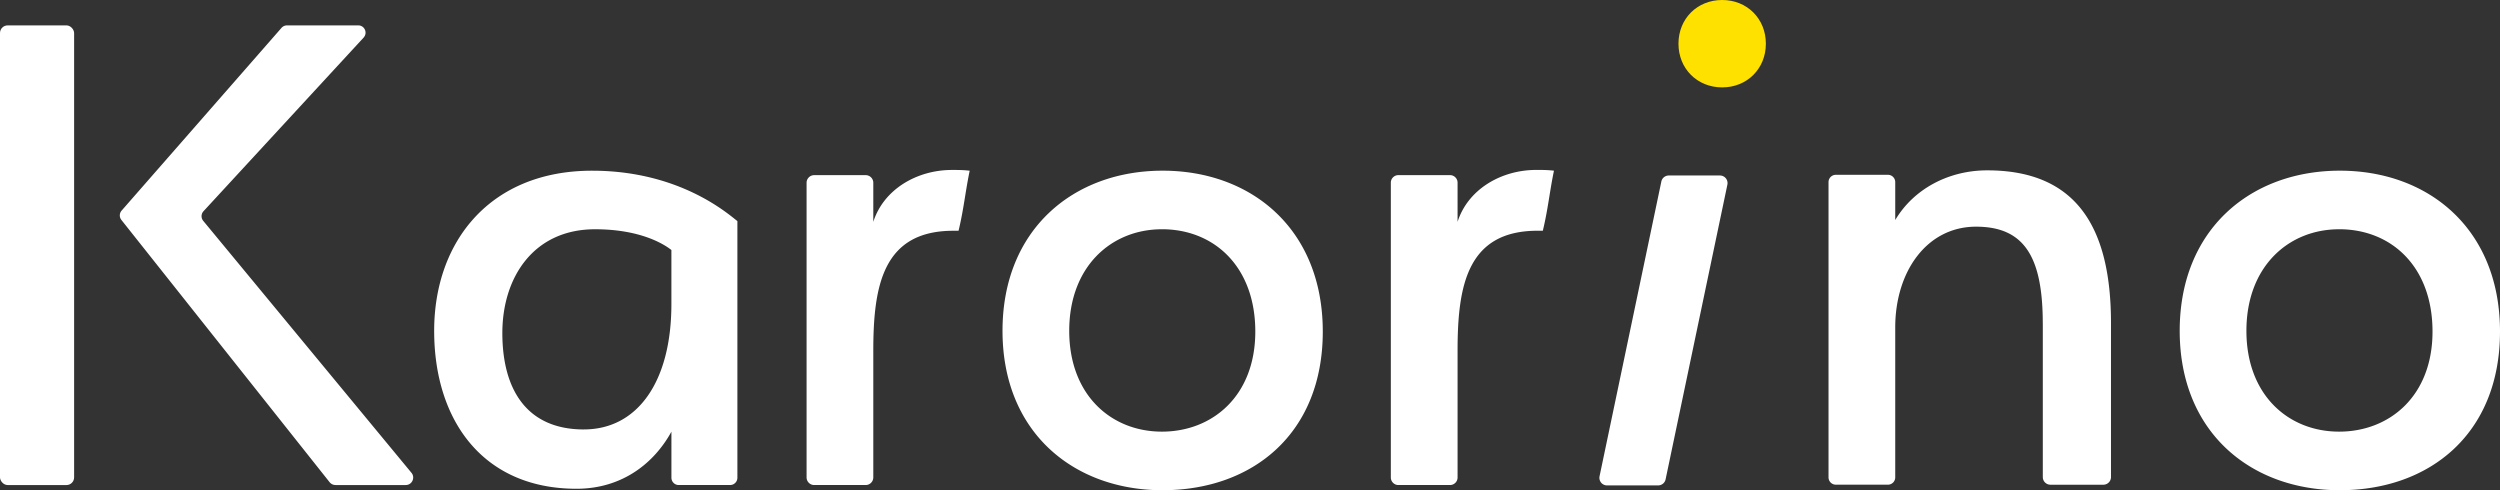
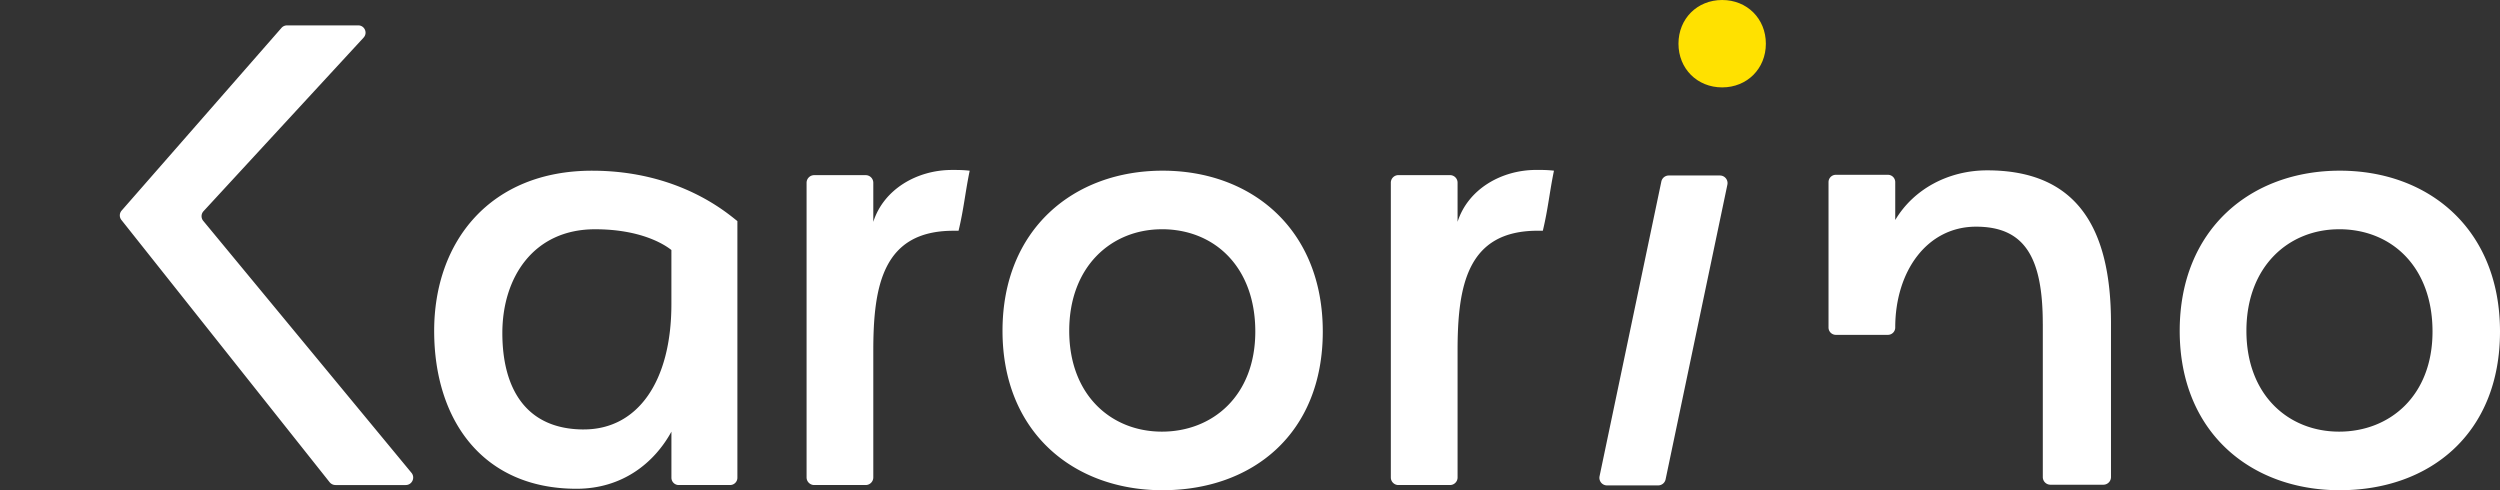
<svg xmlns="http://www.w3.org/2000/svg" id="_レイヤー_2" data-name="レイヤー 2" viewBox="0 0 938.34 184">
  <rect x="0" y="0" width="938.34" height="184" fill="#333333" stroke="none" />
  <defs>
    <style>.cls-2{stroke-width:0;fill:#fff}</style>
  </defs>
  <g id="_レイヤー_1-2" data-name="レイヤー 1">
    <g id="_レイヤー_1-3" data-name="レイヤー 1">
-       <rect width="27.82" height="172.53" y="9.53" class="cls-2" rx="2.87" ry="2.87" />
      <path d="M136.49 14.1 76.38 79.28a2.752 2.752 0 0 0-.1 3.61l78.16 94.57c1.51 1.83.21 4.59-2.16 4.59h-26.35c-.87 0-1.68-.4-2.22-1.07L45.57 82.56c-.83-1.04-.79-2.52.08-3.52l60-68.57c.52-.6 1.28-.94 2.07-.94h26.76c2.37 0 3.61 2.83 2 4.57zm85.74 49.97c32.56 0 50.65 15.86 54.54 18.92v96.32c0 1.52-1.23 2.74-2.74 2.74h-19.28c-1.52 0-2.74-1.23-2.74-2.74v-17.29c-6.4 11.69-18.36 21.43-35.62 21.43-35.06 0-53.43-25.6-53.43-59.27s21.15-60.11 59.27-60.11zm-3.06 97.11c20.03 0 32.83-17.81 32.83-47.03V93.84c-2.79-2.23-11.69-7.79-28.66-7.79-23.1 0-34.79 18.09-34.79 38.96s8.9 36.18 30.61 36.18h.01zm108.61-29.5v47.51a2.86 2.86 0 0 1-2.86 2.86H305.6a2.86 2.86 0 0 1-2.86-2.86V68.6a2.86 2.86 0 0 1 2.86-2.86h19.32a2.86 2.86 0 0 1 2.86 2.86v14.67c3.9-12.24 16.42-19.48 29.5-19.48 2.5 0 4.17 0 6.68.28-1.67 8.07-2.23 14.47-4.18 22.54h-1.95c-26.44 0-30.05 20.59-30.05 45.08zM436.38 184c-33.39 0-60.1-21.7-60.1-59.83s26.71-60.11 60.1-60.11 60.11 21.98 60.11 60.38-26.44 59.55-60.11 59.55zm-.28-97.95c-18.92 0-34.78 13.91-34.78 38.12s15.86 37.84 34.78 37.84 35.06-13.35 35.06-37.57-15.31-38.4-35.06-38.4zm110.98 45.63v47.54c0 1.56-1.27 2.83-2.83 2.83h-19.39c-1.56 0-2.83-1.27-2.83-2.83V68.56c0-1.56 1.27-2.83 2.83-2.83h19.39c1.56 0 2.83 1.27 2.83 2.83v14.7c3.9-12.24 16.42-19.48 29.5-19.48 2.5 0 4.17 0 6.68.28-1.67 8.07-2.23 14.47-4.18 22.54h-1.95c-26.44 0-30.05 20.59-30.05 45.08z" class="cls-2" />
      <path fill="#ffe100" stroke-width="0" d="M646.39 0c9.37 0 16.4 7.03 16.4 16.4s-7.03 16.4-16.4 16.4-16.4-7.03-16.4-16.4S637.02 0 646.39 0z" />
-       <path d="M766.73 121.53c0-24.77-6.68-36.45-25.05-36.45s-30.33 16.7-30.33 37.85v56.24c0 1.52-1.23 2.75-2.75 2.75h-19.54c-1.52 0-2.75-1.23-2.75-2.75V68.36c0-1.52 1.23-2.75 2.75-2.75h19.54c1.52 0 2.75 1.23 2.75 2.75v14.22c6.96-11.69 20.04-18.64 34.51-18.64 33.11 0 46.47 20.87 46.47 57.33v57.8a2.86 2.86 0 0 1-2.86 2.86H769.6a2.86 2.86 0 0 1-2.86-2.86v-57.54zM878.23 184c-33.39 0-60.11-21.7-60.11-59.83s26.71-60.11 60.11-60.11 60.11 21.98 60.11 60.38-26.44 59.55-60.11 59.55zm-.28-97.95c-18.92 0-34.79 13.91-34.79 38.12s15.86 37.84 34.79 37.84 35.06-13.35 35.06-37.57-15.3-38.4-35.06-38.4zm-255.58 96.14h-19.21c-1.81 0-3.16-1.67-2.79-3.44l23.19-110.61a2.856 2.856 0 0 1 2.79-2.27h19.21c1.81 0 3.16 1.67 2.79 3.44l-23.19 110.61a2.856 2.856 0 0 1-2.79 2.27z" class="cls-2" />
+       <path d="M766.73 121.53c0-24.77-6.68-36.45-25.05-36.45s-30.33 16.7-30.33 37.85c0 1.52-1.23 2.75-2.75 2.75h-19.54c-1.52 0-2.75-1.23-2.75-2.75V68.36c0-1.52 1.23-2.75 2.75-2.75h19.54c1.52 0 2.75 1.23 2.75 2.75v14.22c6.96-11.69 20.04-18.64 34.51-18.64 33.11 0 46.47 20.87 46.47 57.33v57.8a2.86 2.86 0 0 1-2.86 2.86H769.6a2.86 2.86 0 0 1-2.86-2.86v-57.54zM878.23 184c-33.39 0-60.11-21.7-60.11-59.83s26.71-60.11 60.11-60.11 60.11 21.98 60.11 60.38-26.44 59.55-60.11 59.55zm-.28-97.95c-18.92 0-34.79 13.91-34.79 38.12s15.86 37.84 34.79 37.84 35.06-13.35 35.06-37.57-15.3-38.4-35.06-38.4zm-255.58 96.14h-19.21c-1.81 0-3.16-1.67-2.79-3.44l23.19-110.61a2.856 2.856 0 0 1 2.79-2.27h19.21c1.81 0 3.16 1.67 2.79 3.44l-23.19 110.61a2.856 2.856 0 0 1-2.79 2.27z" class="cls-2" />
    </g>
  </g>
</svg>